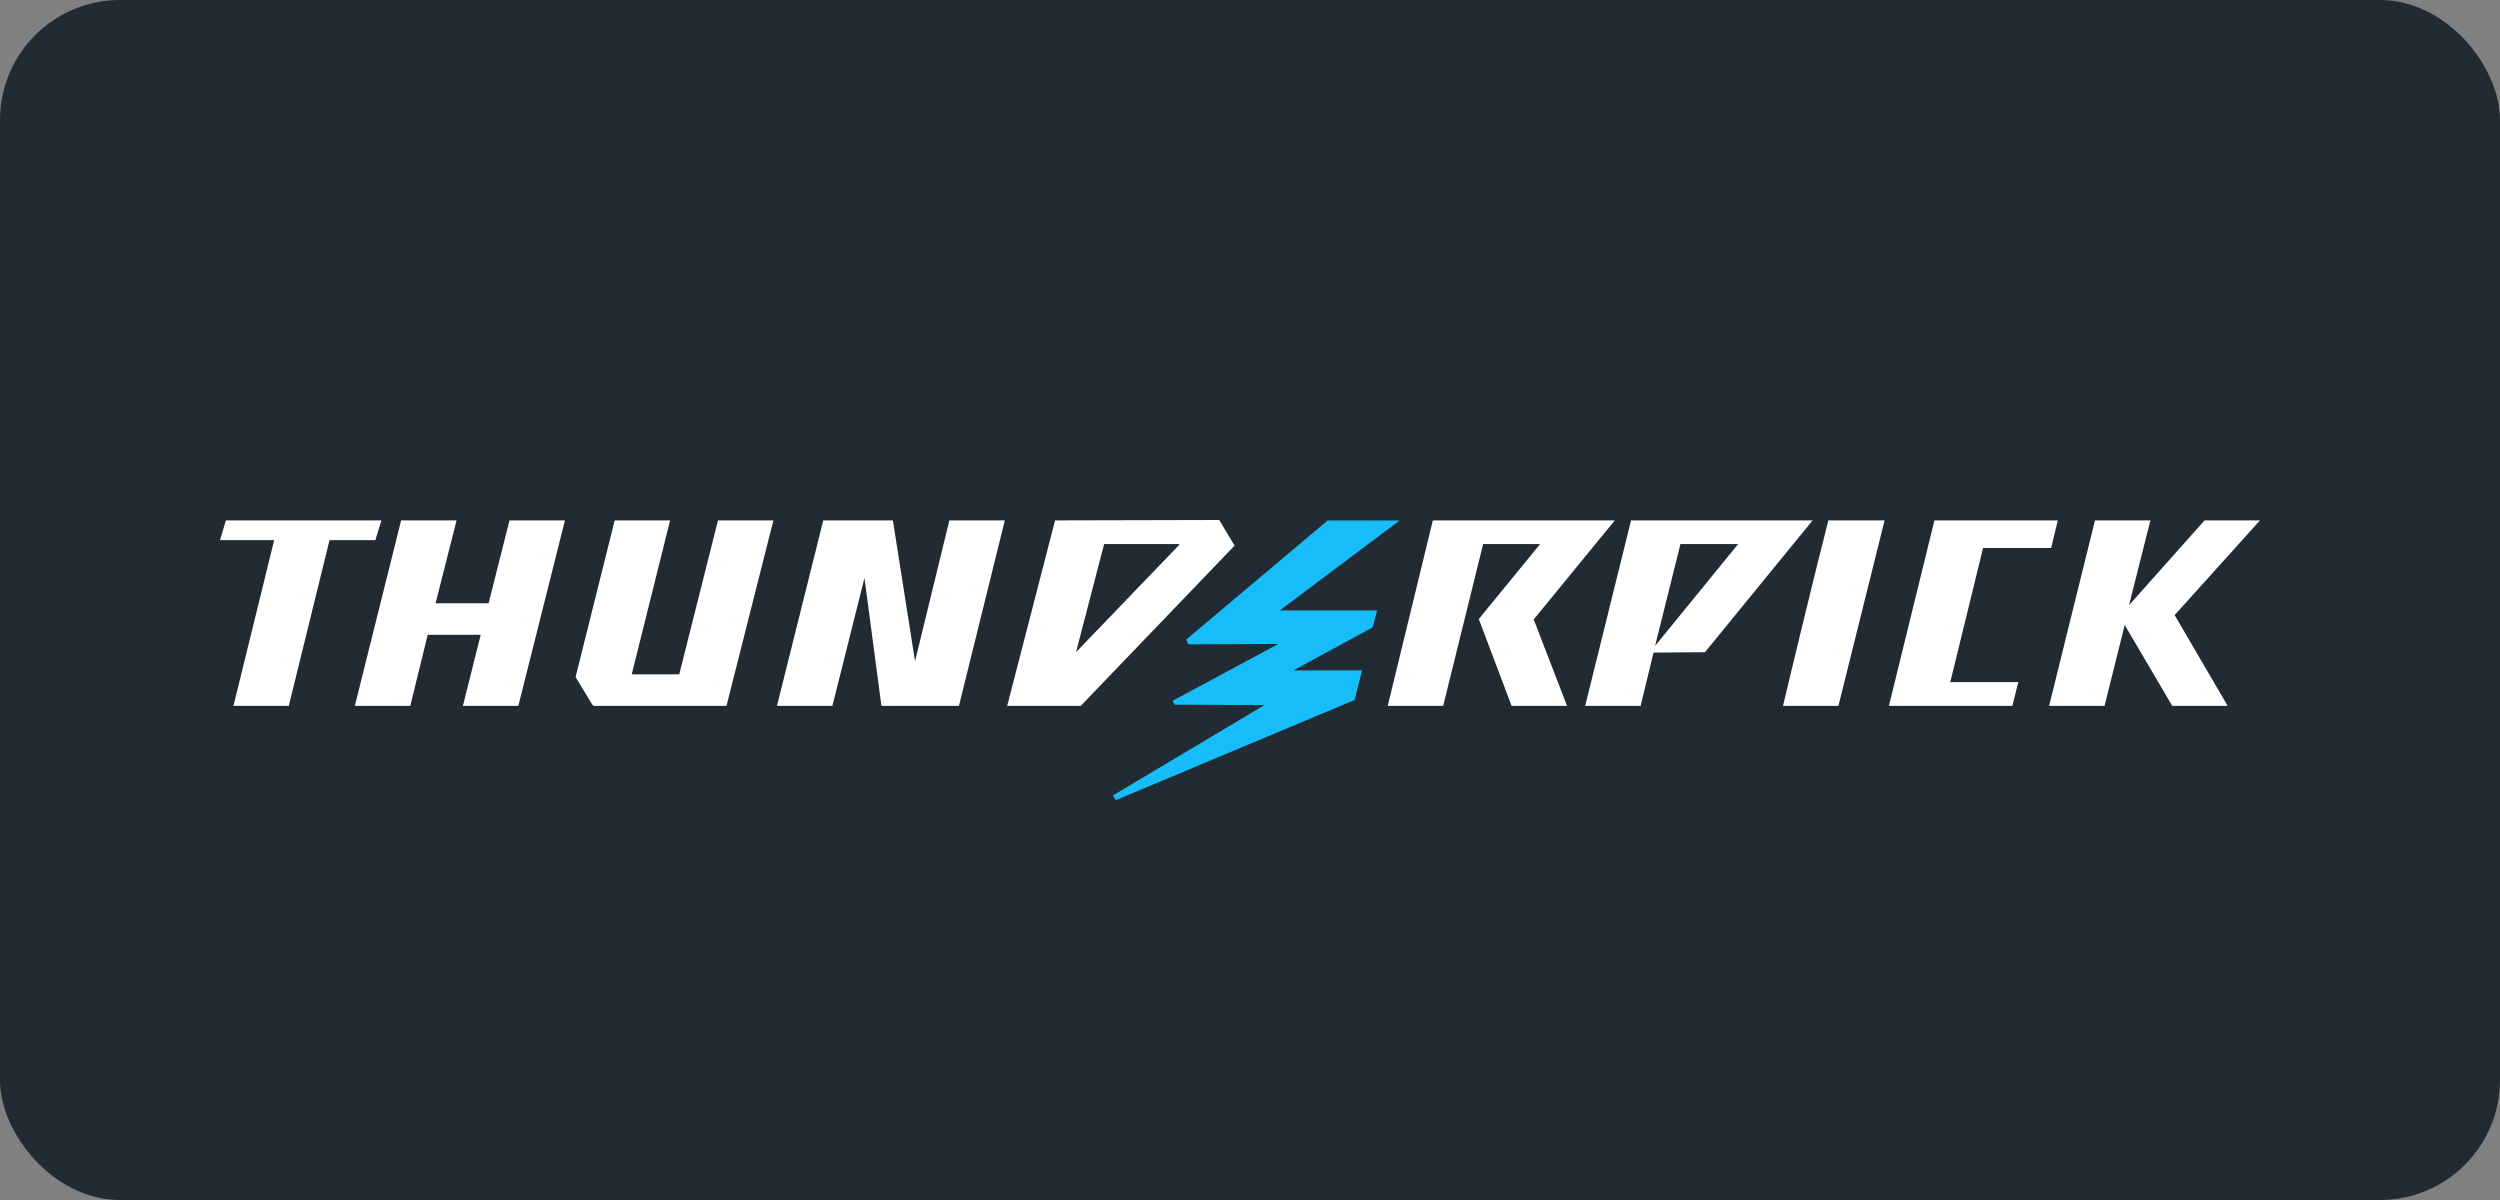
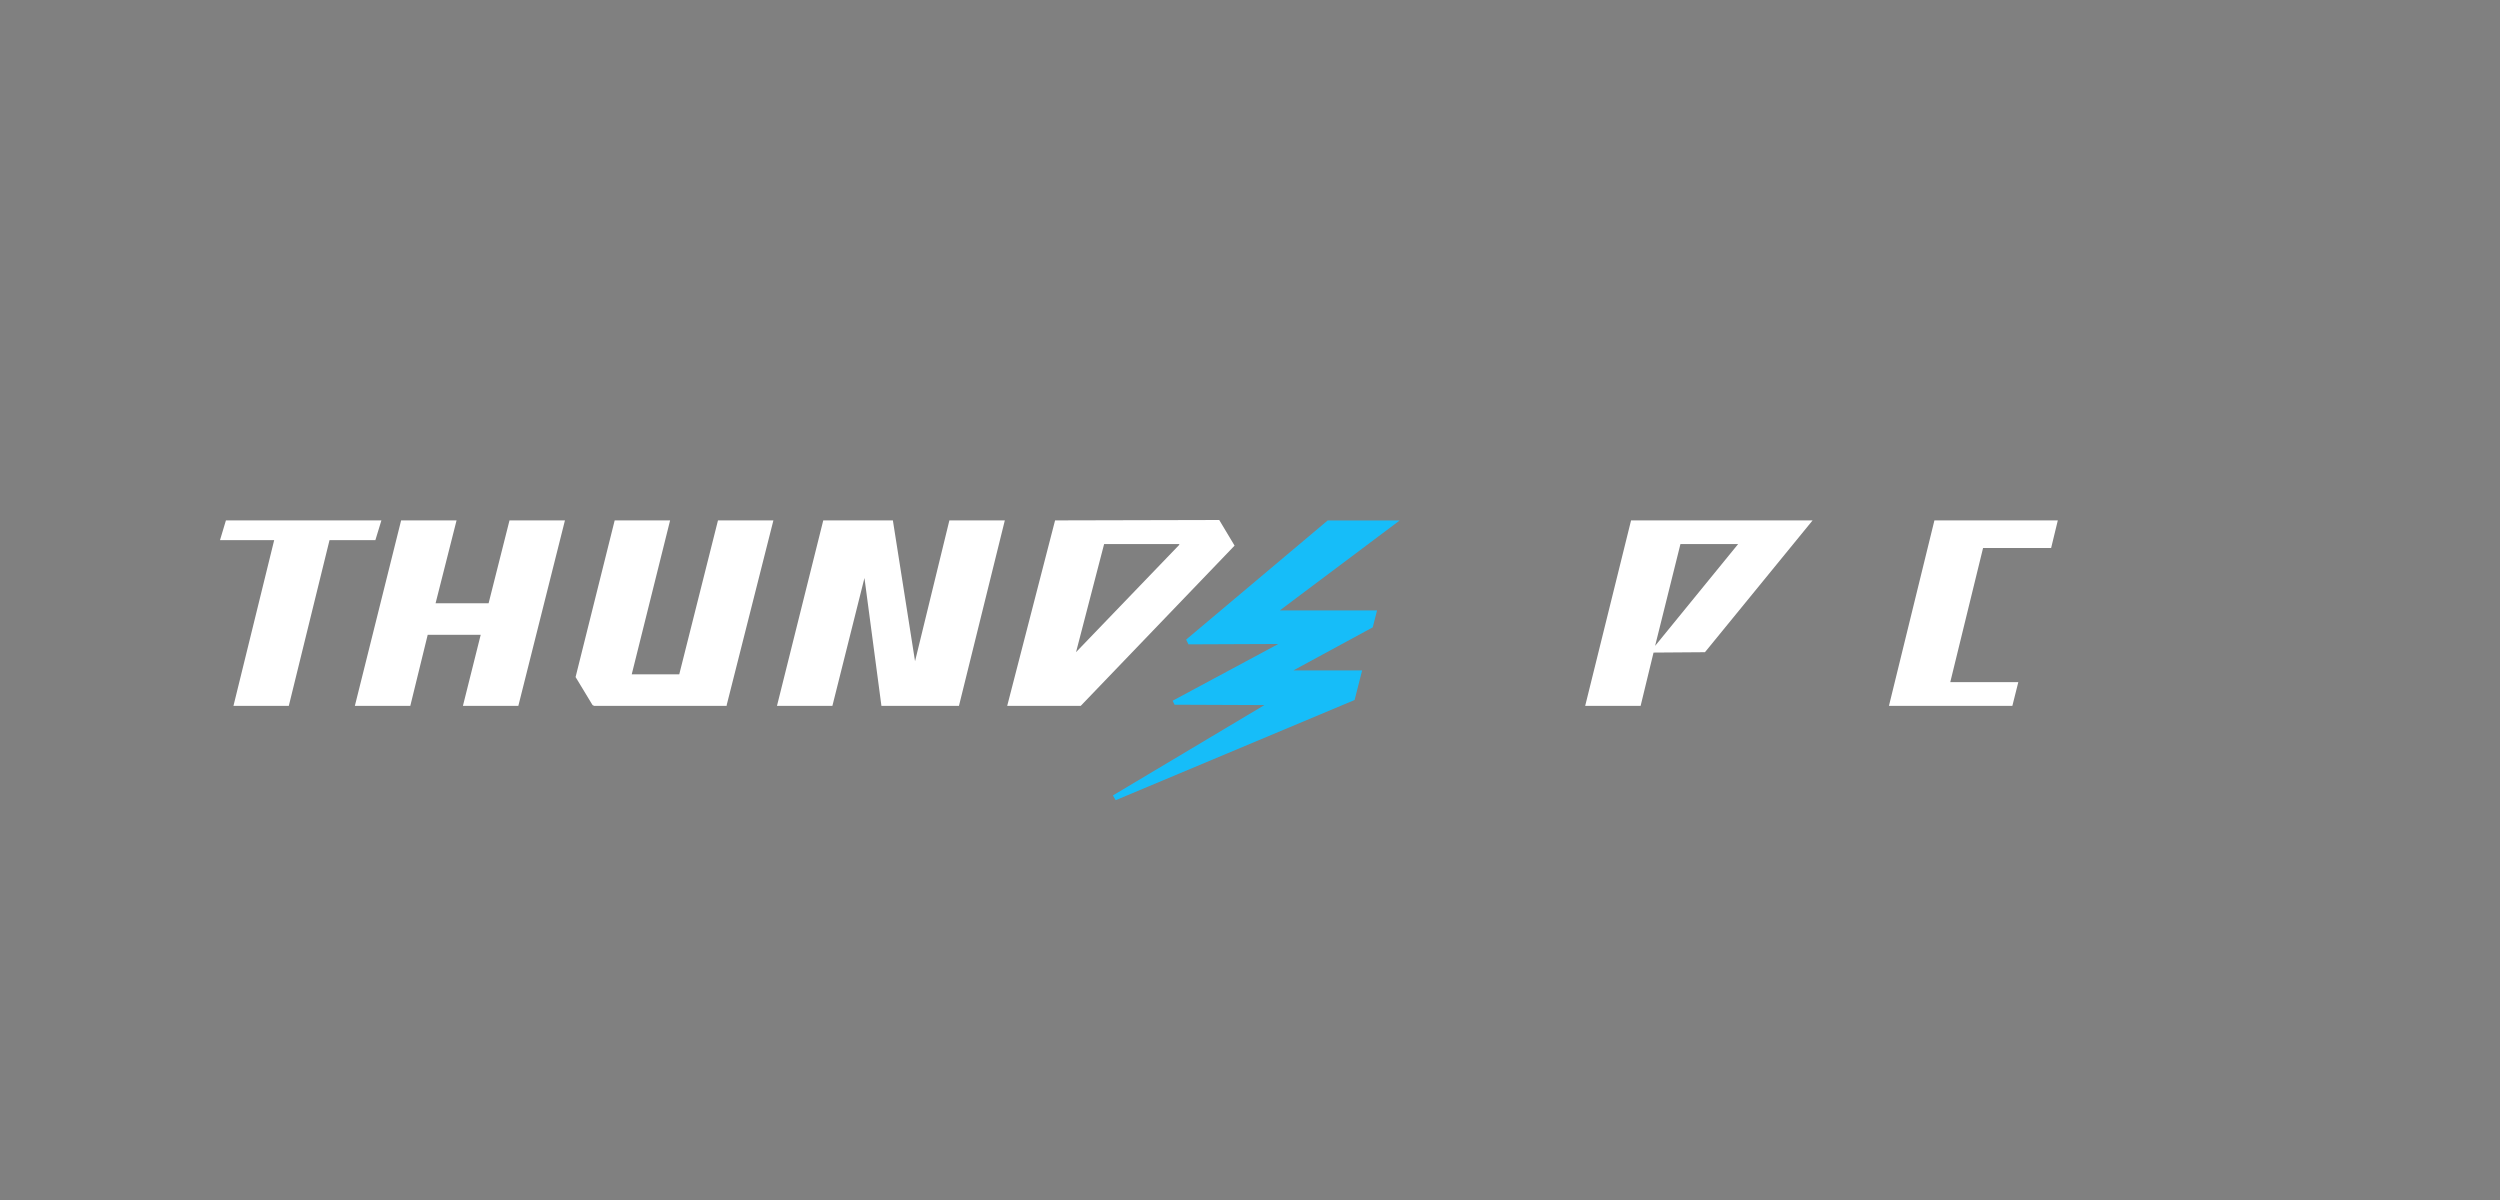
<svg xmlns="http://www.w3.org/2000/svg" width="125" height="60" viewBox="0 0 125 60" fill="none">
  <rect x="0" y="0" width="125" height="60" fill="#808080" stroke="none" />
-   <rect width="125" height="60" rx="6" fill="#222A33" />
  <path d="M82.677 32.629L85.248 32.61L90.629 26.021H81.553L79.259 35.293H82.031L82.677 32.629ZM84.022 27.204H86.906L82.755 32.294L84.022 27.204Z" fill="white" />
-   <path d="M76.686 30.972L80.74 26.02H71.642L69.387 35.293H72.159L74.157 27.204H77.005L73.94 30.952L75.58 35.293H78.352L76.686 30.972Z" fill="white" />
-   <path d="M113 26.02H110.228L106.451 30.261L107.52 26.02H104.749L102.456 35.293H105.227L106.236 31.249L108.611 35.293H111.383L108.732 30.755L113 26.02Z" fill="white" />
  <path d="M60.962 26L52.754 26.02L50.36 35.293H54.037L61.729 27.281L60.962 26ZM53.802 32.608L55.206 27.202H58.963V27.242L53.802 32.608Z" fill="white" />
  <path d="M45.752 33.062L44.644 26.02H41.163L38.849 35.292H41.62L43.223 28.899L44.071 35.292H47.948L50.241 26.02H47.469L45.752 33.062Z" fill="white" />
  <path d="M24.43 30.163H21.779L22.828 26.02H20.056L17.743 35.293H20.515L21.385 31.741H24.035L23.146 35.293H25.917L28.247 26.02H25.475L24.43 30.163Z" fill="white" />
  <path d="M19.07 26.02H11.296L11 27.007H13.709L11.673 35.293H14.44L16.476 27.007H18.769L19.07 26.02Z" fill="white" />
  <path d="M99.153 27.401H102.556L102.891 26.019H96.721L94.447 35.293H100.618L100.915 34.108H97.513L99.153 27.401Z" fill="white" />
  <path d="M33.963 33.715H31.587L33.505 26.02H30.734L28.779 33.852L29.627 35.254L29.706 35.293H36.334V35.255L38.67 26.02H35.899L33.963 33.715Z" fill="white" />
-   <path d="M94.229 26.02H91.423V26C90.631 29.078 89.149 35.293 89.149 35.293H91.921L94.229 26.02Z" fill="white" />
  <path d="M68.636 31.367L68.853 30.521H63.989L69.984 26.023H66.384L59.306 31.98L59.424 32.218L63.915 32.199L58.631 35.037L58.729 35.235L63.22 35.254L55.645 39.772L55.784 40.01L67.73 35L68.106 33.521H64.667L68.636 31.367Z" fill="#16BDF9" />
</svg>